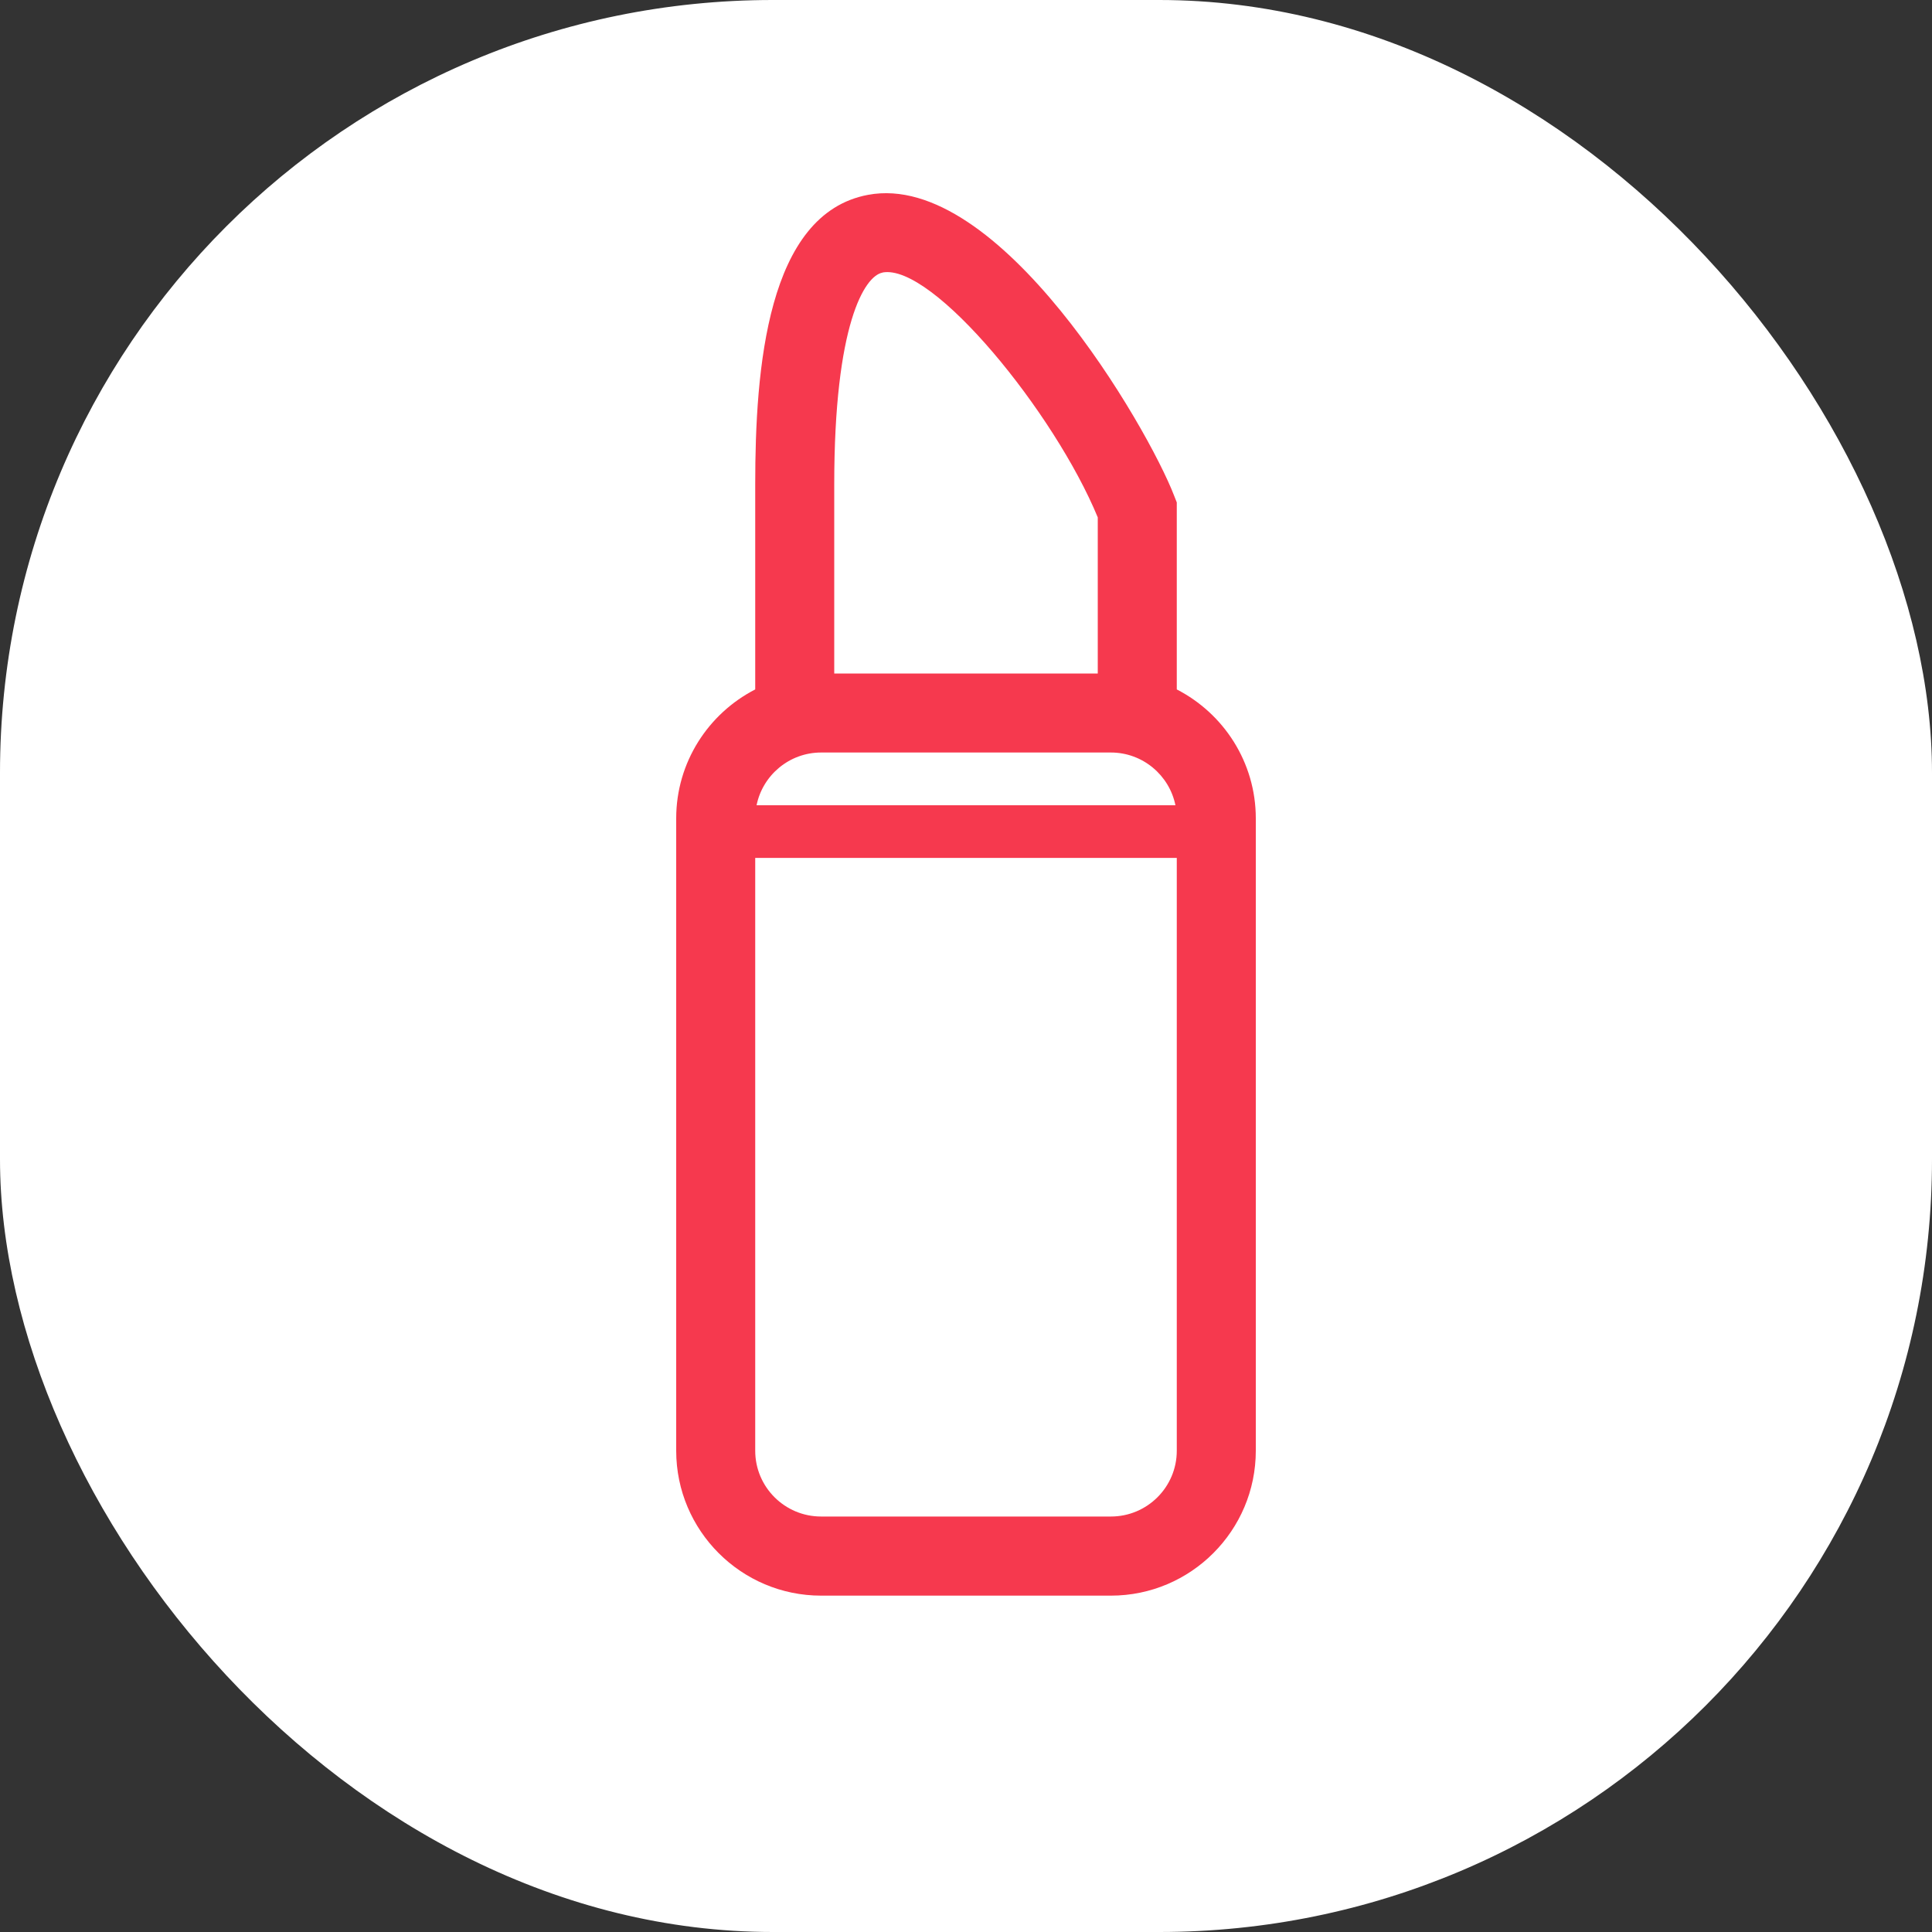
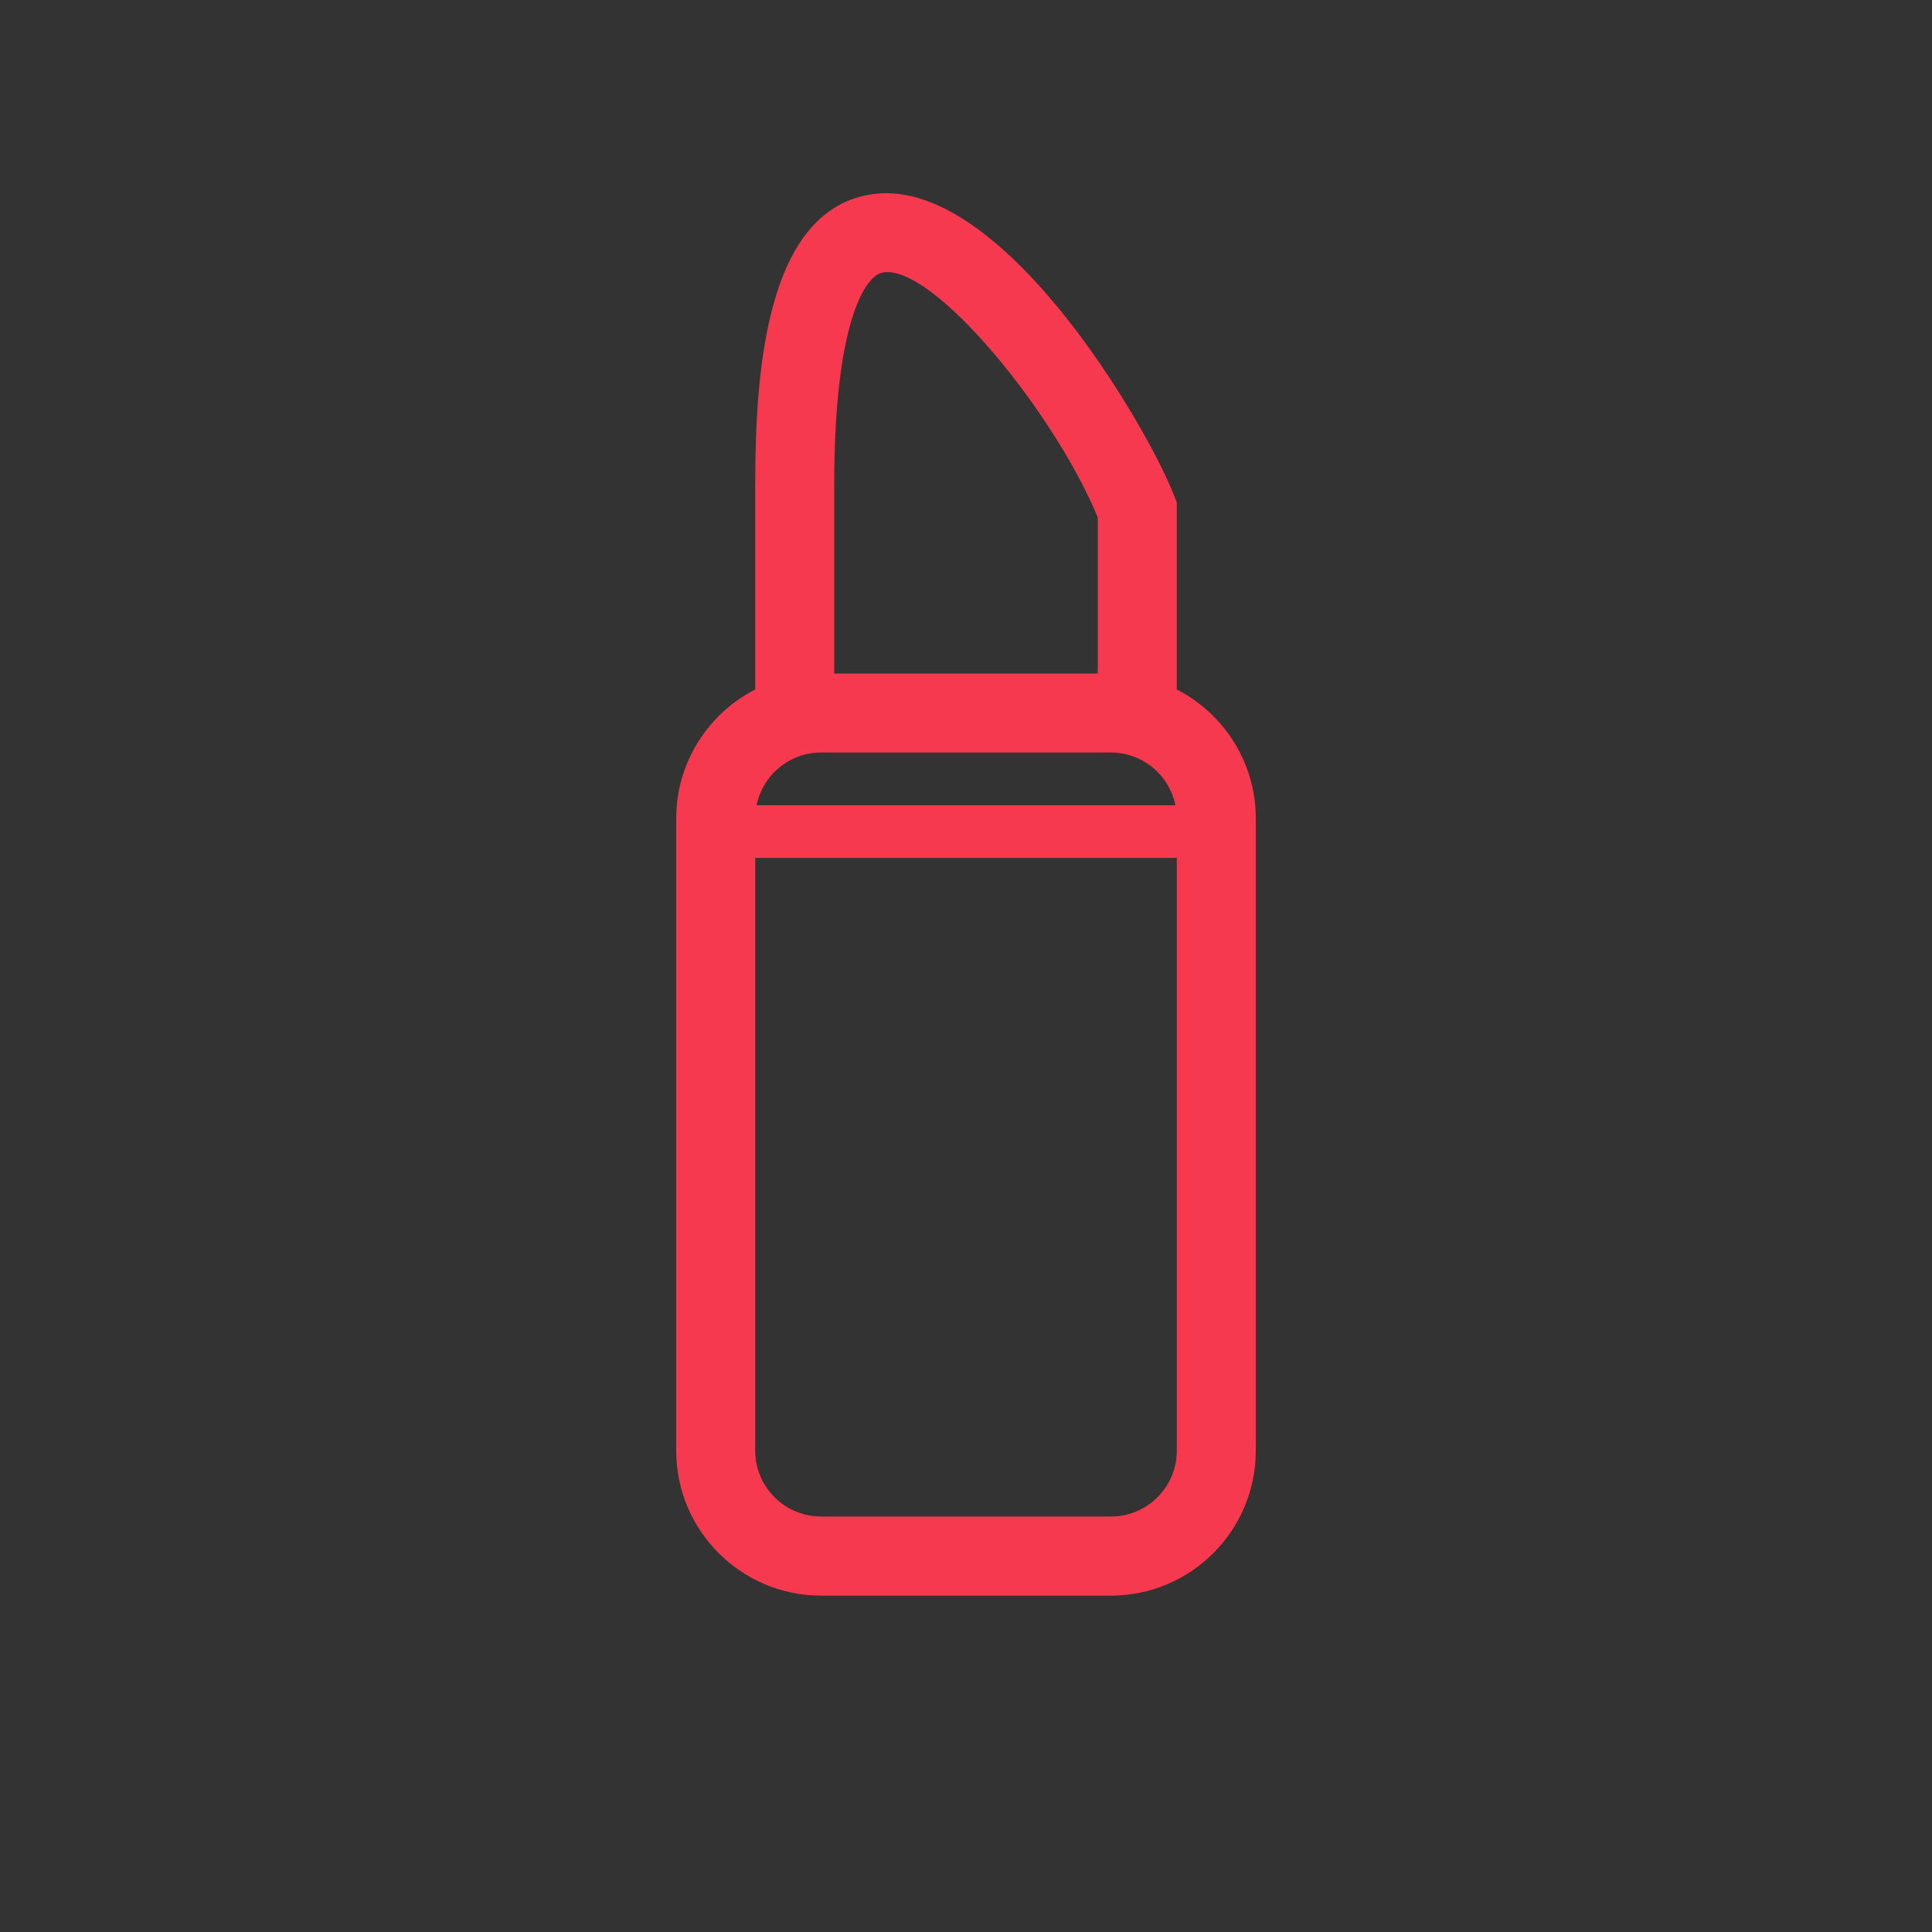
<svg xmlns="http://www.w3.org/2000/svg" width="20px" height="20px" viewBox="0 0 20 20" version="1.1">
  <rect x="0" y="0" width="20" height="20" fill="#333333" stroke="none" />
  <title>编组备份 10</title>
  <g id="页面-1" stroke="none" stroke-width="1" fill="none" fill-rule="evenodd">
    <g id="导航" transform="translate(-1183, -163)">
      <g id="编组-3" transform="translate(259, 88)">
        <g id="编组备份-10" transform="translate(924, 75)">
-           <rect id="矩形" fill="#FFFFFF" x="0" y="0" width="20" height="20" rx="8" />
          <g id="编组" transform="translate(7, 2)" fill="#F6394E" fill-rule="nonzero">
            <path d="M5.182,5.137 L5.182,3.201 L5.154,3.13 C4.883,2.427 3.343,-0.238 1.986,0.017 C0.939,0.212 0.818,1.821 0.818,3.014 L0.818,5.137 C0.333,5.386 0,5.891 0,6.472 L0,13.018 C0,13.845 0.673,14.518 1.5,14.518 L4.5,14.518 C5.327,14.518 6,13.845 6,13.018 L6,6.472 C6,5.891 5.667,5.386 5.182,5.137 Z M1.5,5.79 L4.5,5.79 C4.829,5.79 5.105,6.025 5.168,6.336 L0.832,6.336 C0.895,6.025 1.171,5.79 1.5,5.79 L1.5,5.79 Z M2.136,0.821 C2.655,0.724 3.916,2.27 4.364,3.356 L4.364,4.972 L1.636,4.972 L1.636,3.014 C1.636,1.357 1.95,0.856 2.136,0.822 L2.136,0.821 Z M5.182,13.018 C5.182,13.394 4.876,13.699 4.5,13.699 L1.5,13.699 C1.124,13.699 0.818,13.394 0.818,13.018 L0.818,6.881 L5.182,6.881 L5.182,13.018 Z" id="形状" />
          </g>
        </g>
      </g>
    </g>
  </g>
</svg>